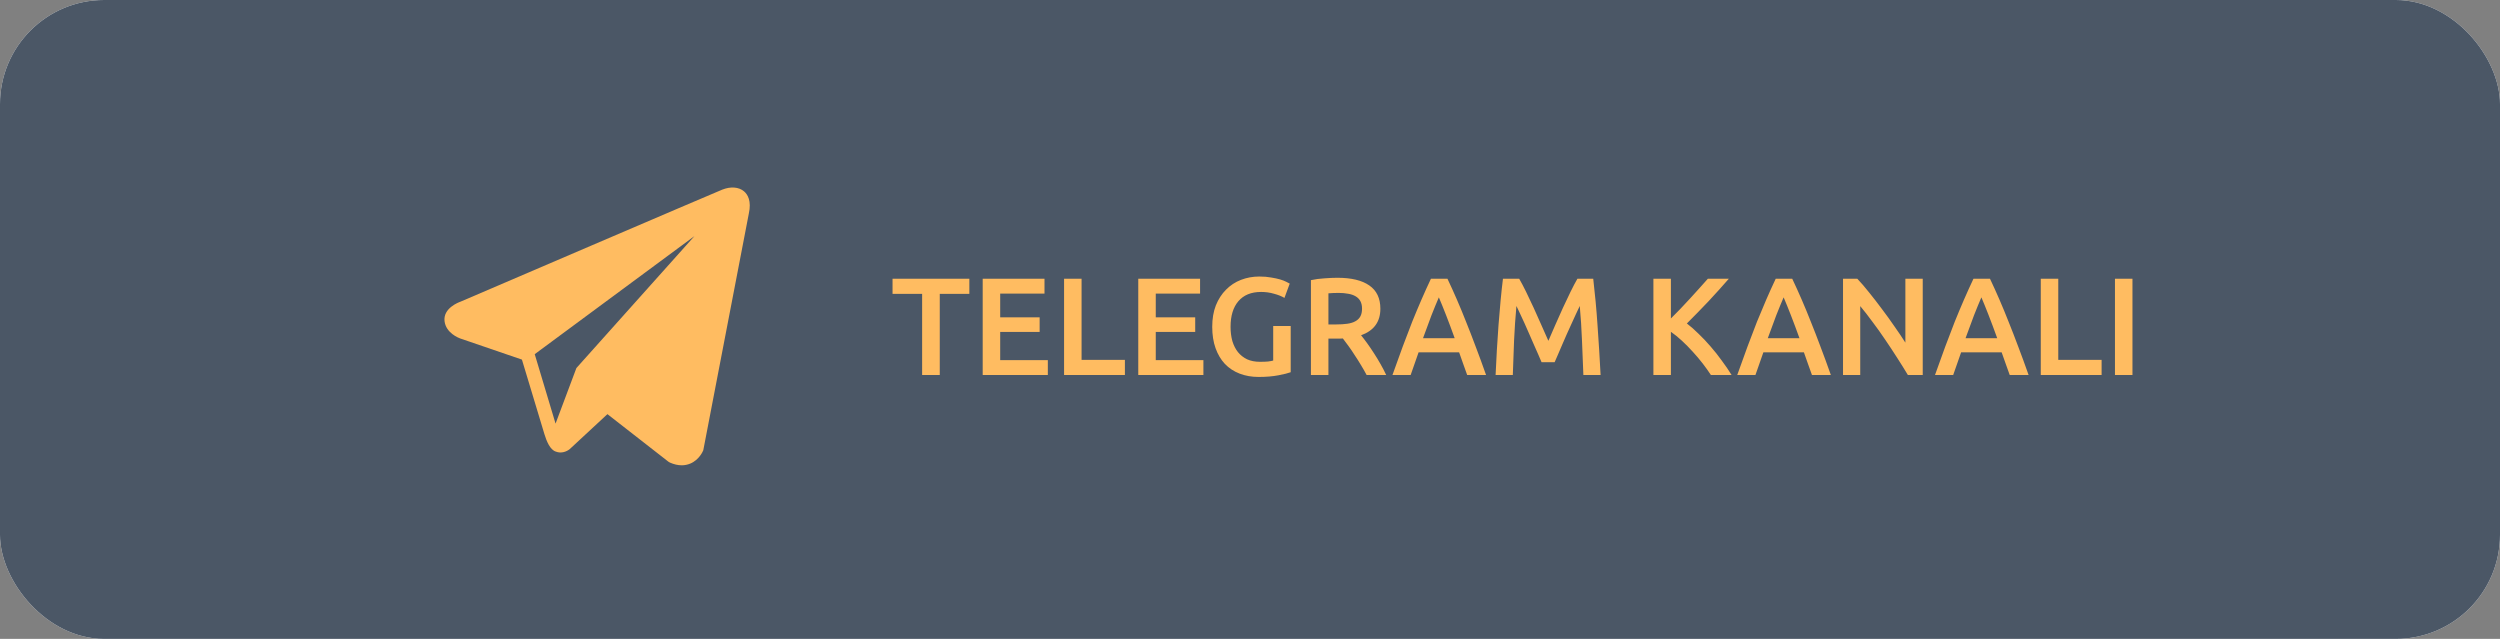
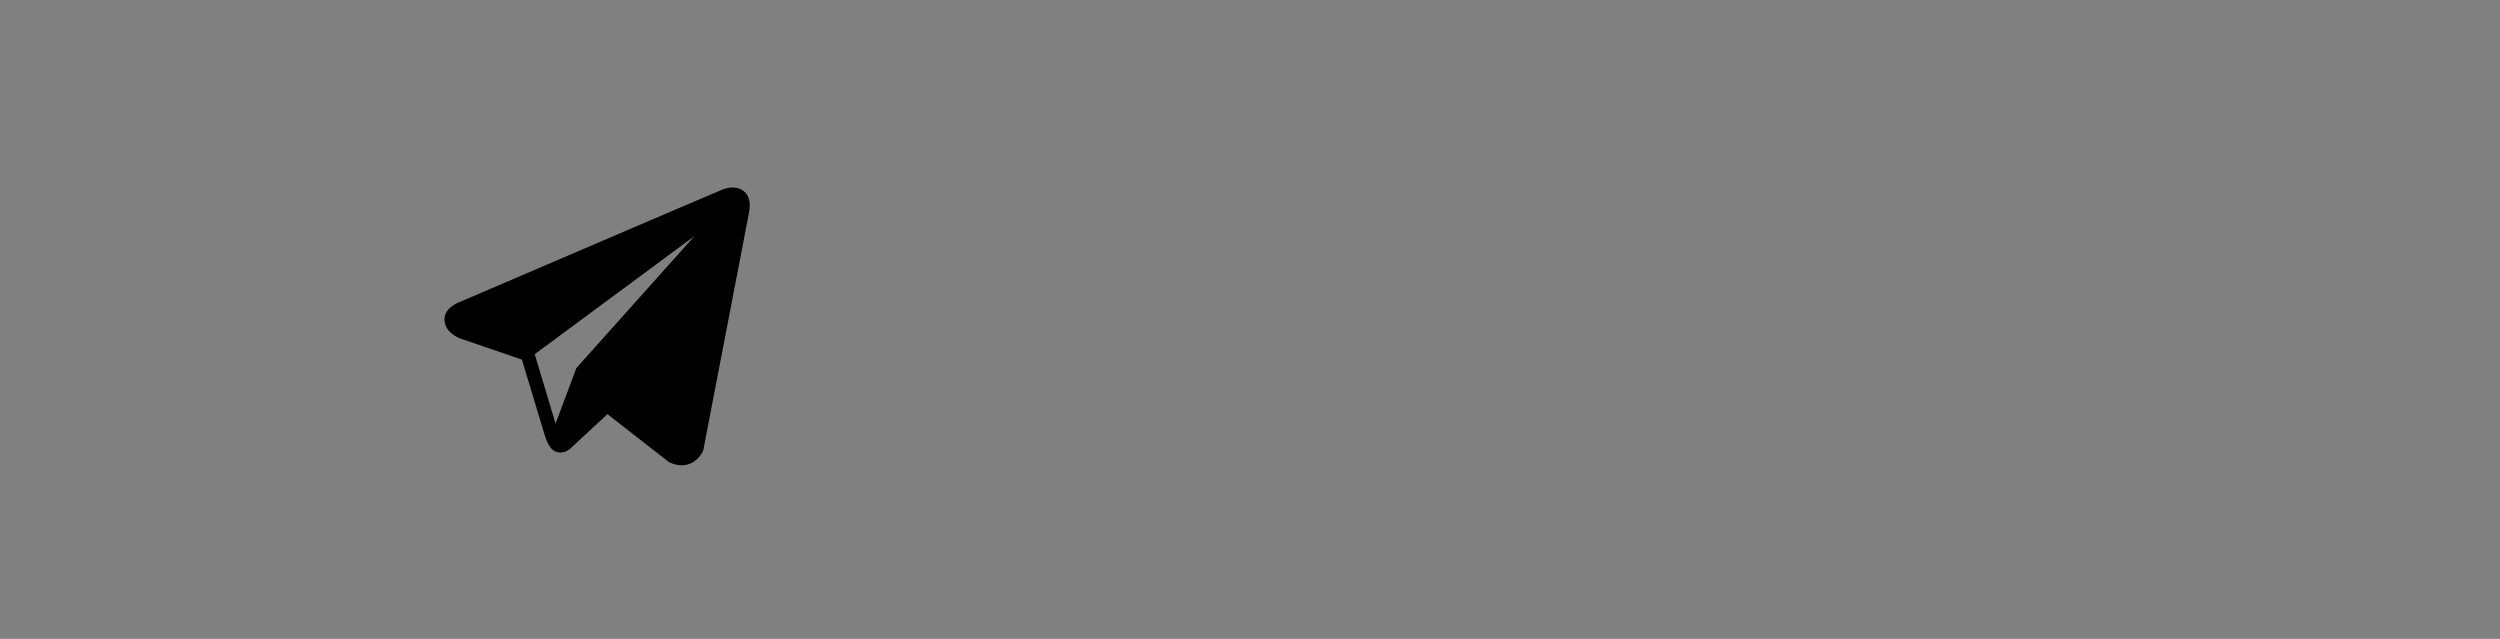
<svg xmlns="http://www.w3.org/2000/svg" width="360" height="92" viewBox="0 0 360 92" fill="none">
  <rect x="0" y="0" width="360" height="92" fill="#808080" stroke="none" />
-   <rect width="360" height="92" rx="15" fill="#FBFBFB" />
-   <path d="M139.586 40.14V42.32H135.326V54H132.786V42.32H128.526V40.14H139.586ZM141.508 54V40.14H150.408V42.28H144.028V45.7H149.708V47.8H144.028V51.86H150.888V54H141.508ZM161.986 51.82V54H153.226V40.14H155.746V51.82H161.986ZM163.91 54V40.14H172.81V42.28H166.43V45.7H172.11V47.8H166.43V51.86H173.29V54H163.91ZM181.601 42.04C180.174 42.04 179.081 42.487 178.321 43.38C177.574 44.26 177.201 45.487 177.201 47.06C177.201 47.807 177.288 48.493 177.461 49.12C177.648 49.733 177.914 50.26 178.261 50.7C178.621 51.14 179.061 51.487 179.581 51.74C180.114 51.98 180.734 52.1 181.441 52.1C181.881 52.1 182.261 52.087 182.581 52.06C182.901 52.02 183.154 51.973 183.341 51.92V46.94H185.861V53.6C185.514 53.733 184.928 53.88 184.101 54.04C183.274 54.2 182.321 54.28 181.241 54.28C180.241 54.28 179.328 54.12 178.501 53.8C177.674 53.48 176.968 53.013 176.381 52.4C175.808 51.787 175.361 51.033 175.041 50.14C174.721 49.247 174.561 48.22 174.561 47.06C174.561 45.9 174.734 44.873 175.081 43.98C175.441 43.087 175.928 42.333 176.541 41.72C177.154 41.093 177.874 40.62 178.701 40.3C179.528 39.98 180.408 39.82 181.341 39.82C181.981 39.82 182.548 39.867 183.041 39.96C183.548 40.04 183.981 40.133 184.341 40.24C184.701 40.347 184.994 40.46 185.221 40.58C185.461 40.7 185.628 40.787 185.721 40.84L184.961 42.9C184.561 42.66 184.061 42.46 183.461 42.3C182.874 42.127 182.254 42.04 181.601 42.04ZM192.593 40C194.593 40 196.12 40.367 197.173 41.1C198.24 41.833 198.773 42.953 198.773 44.46C198.773 46.34 197.847 47.613 195.993 48.28C196.247 48.587 196.533 48.96 196.853 49.4C197.173 49.84 197.5 50.32 197.833 50.84C198.167 51.347 198.487 51.873 198.793 52.42C199.1 52.953 199.373 53.48 199.613 54H196.793C196.54 53.52 196.267 53.04 195.973 52.56C195.68 52.067 195.38 51.593 195.073 51.14C194.78 50.673 194.487 50.24 194.193 49.84C193.9 49.427 193.627 49.06 193.373 48.74C193.187 48.753 193.027 48.76 192.893 48.76C192.76 48.76 192.633 48.76 192.513 48.76H191.293V54H188.773V40.34C189.387 40.207 190.04 40.12 190.733 40.08C191.427 40.027 192.047 40 192.593 40ZM192.773 42.18C192.24 42.18 191.747 42.2 191.293 42.24V46.72H192.393C193.007 46.72 193.547 46.687 194.013 46.62C194.48 46.553 194.867 46.433 195.173 46.26C195.493 46.087 195.733 45.853 195.893 45.56C196.053 45.267 196.133 44.893 196.133 44.44C196.133 44.013 196.053 43.653 195.893 43.36C195.733 43.067 195.5 42.833 195.193 42.66C194.9 42.487 194.547 42.367 194.133 42.3C193.72 42.22 193.267 42.18 192.773 42.18ZM211.274 54C211.087 53.453 210.894 52.913 210.694 52.38C210.494 51.847 210.301 51.3 210.114 50.74H204.274C204.087 51.3 203.894 51.853 203.694 52.4C203.507 52.933 203.321 53.467 203.134 54H200.514C201.034 52.52 201.527 51.153 201.994 49.9C202.461 48.647 202.914 47.46 203.354 46.34C203.807 45.22 204.254 44.153 204.694 43.14C205.134 42.127 205.587 41.127 206.054 40.14H208.434C208.901 41.127 209.354 42.127 209.794 43.14C210.234 44.153 210.674 45.22 211.114 46.34C211.567 47.46 212.027 48.647 212.494 49.9C212.974 51.153 213.474 52.52 213.994 54H211.274ZM207.194 42.82C206.887 43.527 206.534 44.387 206.134 45.4C205.747 46.413 205.341 47.513 204.914 48.7H209.474C209.047 47.513 208.634 46.407 208.234 45.38C207.834 44.353 207.487 43.5 207.194 42.82ZM218.766 40.14C219.059 40.647 219.386 41.267 219.746 42C220.106 42.733 220.473 43.507 220.846 44.32C221.219 45.12 221.586 45.94 221.946 46.78C222.319 47.607 222.659 48.373 222.966 49.08C223.273 48.373 223.606 47.607 223.966 46.78C224.326 45.94 224.693 45.12 225.066 44.32C225.439 43.507 225.806 42.733 226.166 42C226.526 41.267 226.853 40.647 227.146 40.14H229.426C229.546 41.153 229.659 42.233 229.766 43.38C229.873 44.513 229.966 45.68 230.046 46.88C230.139 48.067 230.219 49.267 230.286 50.48C230.366 51.68 230.433 52.853 230.486 54H228.006C227.953 52.387 227.886 50.727 227.806 49.02C227.739 47.313 227.633 45.66 227.486 44.06C227.339 44.367 227.166 44.733 226.966 45.16C226.766 45.587 226.553 46.053 226.326 46.56C226.099 47.053 225.866 47.567 225.626 48.1C225.399 48.633 225.173 49.153 224.946 49.66C224.733 50.153 224.533 50.62 224.346 51.06C224.159 51.487 223.999 51.853 223.866 52.16H221.986C221.853 51.853 221.693 51.48 221.506 51.04C221.319 50.6 221.113 50.133 220.886 49.64C220.673 49.133 220.446 48.613 220.206 48.08C219.979 47.547 219.753 47.033 219.526 46.54C219.299 46.047 219.086 45.587 218.886 45.16C218.686 44.72 218.513 44.353 218.366 44.06C218.219 45.66 218.106 47.313 218.026 49.02C217.959 50.727 217.899 52.387 217.846 54H215.366C215.419 52.853 215.479 51.667 215.546 50.44C215.626 49.213 215.706 48 215.786 46.8C215.879 45.587 215.979 44.413 216.086 43.28C216.193 42.147 216.306 41.1 216.426 40.14H218.766ZM246.37 54C246.023 53.467 245.623 52.907 245.17 52.32C244.716 51.733 244.236 51.167 243.73 50.62C243.236 50.073 242.723 49.553 242.19 49.06C241.656 48.567 241.13 48.14 240.61 47.78V54H238.09V40.14H240.61V45.86C241.05 45.42 241.51 44.953 241.99 44.46C242.47 43.953 242.943 43.447 243.41 42.94C243.89 42.42 244.343 41.92 244.77 41.44C245.196 40.96 245.583 40.527 245.93 40.14H248.95C248.51 40.647 248.043 41.173 247.55 41.72C247.056 42.267 246.55 42.82 246.03 43.38C245.51 43.927 244.983 44.473 244.45 45.02C243.93 45.567 243.416 46.087 242.91 46.58C243.47 47.007 244.036 47.507 244.61 48.08C245.196 48.64 245.77 49.247 246.33 49.9C246.89 50.54 247.423 51.213 247.93 51.92C248.45 52.613 248.923 53.307 249.35 54H246.37ZM260.923 54C260.736 53.453 260.543 52.913 260.342 52.38C260.143 51.847 259.949 51.3 259.763 50.74H253.923C253.736 51.3 253.543 51.853 253.343 52.4C253.156 52.933 252.969 53.467 252.783 54H250.163C250.683 52.52 251.176 51.153 251.643 49.9C252.109 48.647 252.563 47.46 253.002 46.34C253.456 45.22 253.903 44.153 254.343 43.14C254.783 42.127 255.236 41.127 255.703 40.14H258.083C258.549 41.127 259.003 42.127 259.443 43.14C259.883 44.153 260.323 45.22 260.763 46.34C261.216 47.46 261.676 48.647 262.143 49.9C262.623 51.153 263.123 52.52 263.643 54H260.923ZM256.843 42.82C256.536 43.527 256.183 44.387 255.783 45.4C255.396 46.413 254.989 47.513 254.563 48.7H259.123C258.696 47.513 258.283 46.407 257.883 45.38C257.483 44.353 257.136 43.5 256.843 42.82ZM274.734 54C274.281 53.24 273.774 52.427 273.214 51.56C272.654 50.68 272.074 49.8 271.474 48.92C270.874 48.027 270.261 47.167 269.634 46.34C269.021 45.5 268.434 44.747 267.874 44.08V54H265.394V40.14H267.454C267.988 40.7 268.561 41.367 269.174 42.14C269.788 42.9 270.401 43.693 271.014 44.52C271.641 45.347 272.241 46.18 272.814 47.02C273.401 47.847 273.921 48.62 274.374 49.34V40.14H276.874V54H274.734ZM289.399 54C289.212 53.453 289.019 52.913 288.819 52.38C288.619 51.847 288.426 51.3 288.239 50.74H282.399C282.212 51.3 282.019 51.853 281.819 52.4C281.632 52.933 281.446 53.467 281.259 54H278.639C279.159 52.52 279.652 51.153 280.119 49.9C280.586 48.647 281.039 47.46 281.479 46.34C281.932 45.22 282.379 44.153 282.819 43.14C283.259 42.127 283.712 41.127 284.179 40.14H286.559C287.026 41.127 287.479 42.127 287.919 43.14C288.359 44.153 288.799 45.22 289.239 46.34C289.692 47.46 290.152 48.647 290.619 49.9C291.099 51.153 291.599 52.52 292.119 54H289.399ZM285.319 42.82C285.012 43.527 284.659 44.387 284.259 45.4C283.872 46.413 283.466 47.513 283.039 48.7H287.599C287.172 47.513 286.759 46.407 286.359 45.38C285.959 44.353 285.612 43.5 285.319 42.82ZM302.631 51.82V54H293.871V40.14H296.391V51.82H302.631ZM304.555 40.14H307.075V54H304.555V40.14Z" fill="black" />
  <path d="M107.137 27.552C106.387 26.916 105.209 26.825 103.991 27.314H103.989C102.708 27.828 67.728 42.832 66.304 43.445C66.045 43.535 63.783 44.379 64.016 46.259C64.224 47.954 66.042 48.656 66.264 48.737L75.157 51.782C75.747 53.746 77.922 60.992 78.403 62.54C78.703 63.505 79.192 64.773 80.049 65.034C80.801 65.324 81.549 65.059 82.033 64.679L87.47 59.636L96.247 66.481L96.456 66.606C97.052 66.87 97.623 67.002 98.168 67.002C98.589 67.002 98.993 66.923 99.379 66.765C100.694 66.225 101.22 64.972 101.275 64.83L107.831 30.753C108.231 28.933 107.675 28.007 107.137 27.552ZM83 53L80 61L77 51L100 34L83 53Z" fill="black" />
-   <rect width="360" height="92" rx="15" fill="#4B5766" />
-   <path d="M139.586 40.14V42.32H135.326V54H132.786V42.32H128.526V40.14H139.586ZM141.508 54V40.14H150.408V42.28H144.028V45.7H149.708V47.8H144.028V51.86H150.888V54H141.508ZM161.986 51.82V54H153.226V40.14H155.746V51.82H161.986ZM163.91 54V40.14H172.81V42.28H166.43V45.7H172.11V47.8H166.43V51.86H173.29V54H163.91ZM181.601 42.04C180.174 42.04 179.081 42.487 178.321 43.38C177.574 44.26 177.201 45.487 177.201 47.06C177.201 47.807 177.288 48.493 177.461 49.12C177.648 49.733 177.914 50.26 178.261 50.7C178.621 51.14 179.061 51.487 179.581 51.74C180.114 51.98 180.734 52.1 181.441 52.1C181.881 52.1 182.261 52.087 182.581 52.06C182.901 52.02 183.154 51.973 183.341 51.92V46.94H185.861V53.6C185.514 53.733 184.928 53.88 184.101 54.04C183.274 54.2 182.321 54.28 181.241 54.28C180.241 54.28 179.328 54.12 178.501 53.8C177.674 53.48 176.968 53.013 176.381 52.4C175.808 51.787 175.361 51.033 175.041 50.14C174.721 49.247 174.561 48.22 174.561 47.06C174.561 45.9 174.734 44.873 175.081 43.98C175.441 43.087 175.928 42.333 176.541 41.72C177.154 41.093 177.874 40.62 178.701 40.3C179.528 39.98 180.408 39.82 181.341 39.82C181.981 39.82 182.548 39.867 183.041 39.96C183.548 40.04 183.981 40.133 184.341 40.24C184.701 40.347 184.994 40.46 185.221 40.58C185.461 40.7 185.628 40.787 185.721 40.84L184.961 42.9C184.561 42.66 184.061 42.46 183.461 42.3C182.874 42.127 182.254 42.04 181.601 42.04ZM192.593 40C194.593 40 196.12 40.367 197.173 41.1C198.24 41.833 198.773 42.953 198.773 44.46C198.773 46.34 197.847 47.613 195.993 48.28C196.247 48.587 196.533 48.96 196.853 49.4C197.173 49.84 197.5 50.32 197.833 50.84C198.167 51.347 198.487 51.873 198.793 52.42C199.1 52.953 199.373 53.48 199.613 54H196.793C196.54 53.52 196.267 53.04 195.973 52.56C195.68 52.067 195.38 51.593 195.073 51.14C194.78 50.673 194.487 50.24 194.193 49.84C193.9 49.427 193.627 49.06 193.373 48.74C193.187 48.753 193.027 48.76 192.893 48.76C192.76 48.76 192.633 48.76 192.513 48.76H191.293V54H188.773V40.34C189.387 40.207 190.04 40.12 190.733 40.08C191.427 40.027 192.047 40 192.593 40ZM192.773 42.18C192.24 42.18 191.747 42.2 191.293 42.24V46.72H192.393C193.007 46.72 193.547 46.687 194.013 46.62C194.48 46.553 194.867 46.433 195.173 46.26C195.493 46.087 195.733 45.853 195.893 45.56C196.053 45.267 196.133 44.893 196.133 44.44C196.133 44.013 196.053 43.653 195.893 43.36C195.733 43.067 195.5 42.833 195.193 42.66C194.9 42.487 194.547 42.367 194.133 42.3C193.72 42.22 193.267 42.18 192.773 42.18ZM211.274 54C211.087 53.453 210.894 52.913 210.694 52.38C210.494 51.847 210.301 51.3 210.114 50.74H204.274C204.087 51.3 203.894 51.853 203.694 52.4C203.507 52.933 203.321 53.467 203.134 54H200.514C201.034 52.52 201.527 51.153 201.994 49.9C202.461 48.647 202.914 47.46 203.354 46.34C203.807 45.22 204.254 44.153 204.694 43.14C205.134 42.127 205.587 41.127 206.054 40.14H208.434C208.901 41.127 209.354 42.127 209.794 43.14C210.234 44.153 210.674 45.22 211.114 46.34C211.567 47.46 212.027 48.647 212.494 49.9C212.974 51.153 213.474 52.52 213.994 54H211.274ZM207.194 42.82C206.887 43.527 206.534 44.387 206.134 45.4C205.747 46.413 205.341 47.513 204.914 48.7H209.474C209.047 47.513 208.634 46.407 208.234 45.38C207.834 44.353 207.487 43.5 207.194 42.82ZM218.766 40.14C219.059 40.647 219.386 41.267 219.746 42C220.106 42.733 220.473 43.507 220.846 44.32C221.219 45.12 221.586 45.94 221.946 46.78C222.319 47.607 222.659 48.373 222.966 49.08C223.273 48.373 223.606 47.607 223.966 46.78C224.326 45.94 224.693 45.12 225.066 44.32C225.439 43.507 225.806 42.733 226.166 42C226.526 41.267 226.853 40.647 227.146 40.14H229.426C229.546 41.153 229.659 42.233 229.766 43.38C229.873 44.513 229.966 45.68 230.046 46.88C230.139 48.067 230.219 49.267 230.286 50.48C230.366 51.68 230.433 52.853 230.486 54H228.006C227.953 52.387 227.886 50.727 227.806 49.02C227.739 47.313 227.633 45.66 227.486 44.06C227.339 44.367 227.166 44.733 226.966 45.16C226.766 45.587 226.553 46.053 226.326 46.56C226.099 47.053 225.866 47.567 225.626 48.1C225.399 48.633 225.173 49.153 224.946 49.66C224.733 50.153 224.533 50.62 224.346 51.06C224.159 51.487 223.999 51.853 223.866 52.16H221.986C221.853 51.853 221.693 51.48 221.506 51.04C221.319 50.6 221.113 50.133 220.886 49.64C220.673 49.133 220.446 48.613 220.206 48.08C219.979 47.547 219.753 47.033 219.526 46.54C219.299 46.047 219.086 45.587 218.886 45.16C218.686 44.72 218.513 44.353 218.366 44.06C218.219 45.66 218.106 47.313 218.026 49.02C217.959 50.727 217.899 52.387 217.846 54H215.366C215.419 52.853 215.479 51.667 215.546 50.44C215.626 49.213 215.706 48 215.786 46.8C215.879 45.587 215.979 44.413 216.086 43.28C216.193 42.147 216.306 41.1 216.426 40.14H218.766ZM246.37 54C246.023 53.467 245.623 52.907 245.17 52.32C244.716 51.733 244.236 51.167 243.73 50.62C243.236 50.073 242.723 49.553 242.19 49.06C241.656 48.567 241.13 48.14 240.61 47.78V54H238.09V40.14H240.61V45.86C241.05 45.42 241.51 44.953 241.99 44.46C242.47 43.953 242.943 43.447 243.41 42.94C243.89 42.42 244.343 41.92 244.77 41.44C245.196 40.96 245.583 40.527 245.93 40.14H248.95C248.51 40.647 248.043 41.173 247.55 41.72C247.056 42.267 246.55 42.82 246.03 43.38C245.51 43.927 244.983 44.473 244.45 45.02C243.93 45.567 243.416 46.087 242.91 46.58C243.47 47.007 244.036 47.507 244.61 48.08C245.196 48.64 245.77 49.247 246.33 49.9C246.89 50.54 247.423 51.213 247.93 51.92C248.45 52.613 248.923 53.307 249.35 54H246.37ZM260.923 54C260.736 53.453 260.543 52.913 260.342 52.38C260.143 51.847 259.949 51.3 259.763 50.74H253.923C253.736 51.3 253.543 51.853 253.343 52.4C253.156 52.933 252.969 53.467 252.783 54H250.163C250.683 52.52 251.176 51.153 251.643 49.9C252.109 48.647 252.563 47.46 253.002 46.34C253.456 45.22 253.903 44.153 254.343 43.14C254.783 42.127 255.236 41.127 255.703 40.14H258.083C258.549 41.127 259.003 42.127 259.443 43.14C259.883 44.153 260.323 45.22 260.763 46.34C261.216 47.46 261.676 48.647 262.143 49.9C262.623 51.153 263.123 52.52 263.643 54H260.923ZM256.843 42.82C256.536 43.527 256.183 44.387 255.783 45.4C255.396 46.413 254.989 47.513 254.563 48.7H259.123C258.696 47.513 258.283 46.407 257.883 45.38C257.483 44.353 257.136 43.5 256.843 42.82ZM274.734 54C274.281 53.24 273.774 52.427 273.214 51.56C272.654 50.68 272.074 49.8 271.474 48.92C270.874 48.027 270.261 47.167 269.634 46.34C269.021 45.5 268.434 44.747 267.874 44.08V54H265.394V40.14H267.454C267.988 40.7 268.561 41.367 269.174 42.14C269.788 42.9 270.401 43.693 271.014 44.52C271.641 45.347 272.241 46.18 272.814 47.02C273.401 47.847 273.921 48.62 274.374 49.34V40.14H276.874V54H274.734ZM289.399 54C289.212 53.453 289.019 52.913 288.819 52.38C288.619 51.847 288.426 51.3 288.239 50.74H282.399C282.212 51.3 282.019 51.853 281.819 52.4C281.632 52.933 281.446 53.467 281.259 54H278.639C279.159 52.52 279.652 51.153 280.119 49.9C280.586 48.647 281.039 47.46 281.479 46.34C281.932 45.22 282.379 44.153 282.819 43.14C283.259 42.127 283.712 41.127 284.179 40.14H286.559C287.026 41.127 287.479 42.127 287.919 43.14C288.359 44.153 288.799 45.22 289.239 46.34C289.692 47.46 290.152 48.647 290.619 49.9C291.099 51.153 291.599 52.52 292.119 54H289.399ZM285.319 42.82C285.012 43.527 284.659 44.387 284.259 45.4C283.872 46.413 283.466 47.513 283.039 48.7H287.599C287.172 47.513 286.759 46.407 286.359 45.38C285.959 44.353 285.612 43.5 285.319 42.82ZM302.631 51.82V54H293.871V40.14H296.391V51.82H302.631ZM304.555 40.14H307.075V54H304.555V40.14Z" fill="#FFBC61" />
-   <path d="M107.137 27.552C106.387 26.916 105.209 26.825 103.991 27.314H103.989C102.708 27.828 67.728 42.832 66.304 43.445C66.045 43.535 63.783 44.379 64.016 46.259C64.224 47.954 66.042 48.656 66.264 48.737L75.157 51.782C75.747 53.746 77.922 60.992 78.403 62.54C78.703 63.505 79.192 64.773 80.049 65.034C80.801 65.324 81.549 65.059 82.033 64.679L87.47 59.636L96.247 66.481L96.456 66.606C97.052 66.87 97.623 67.002 98.168 67.002C98.589 67.002 98.993 66.923 99.379 66.765C100.694 66.225 101.22 64.972 101.275 64.83L107.831 30.753C108.231 28.933 107.675 28.007 107.137 27.552ZM83 53L80 61L77 51L100 34L83 53Z" fill="#FFBC61" />
</svg>